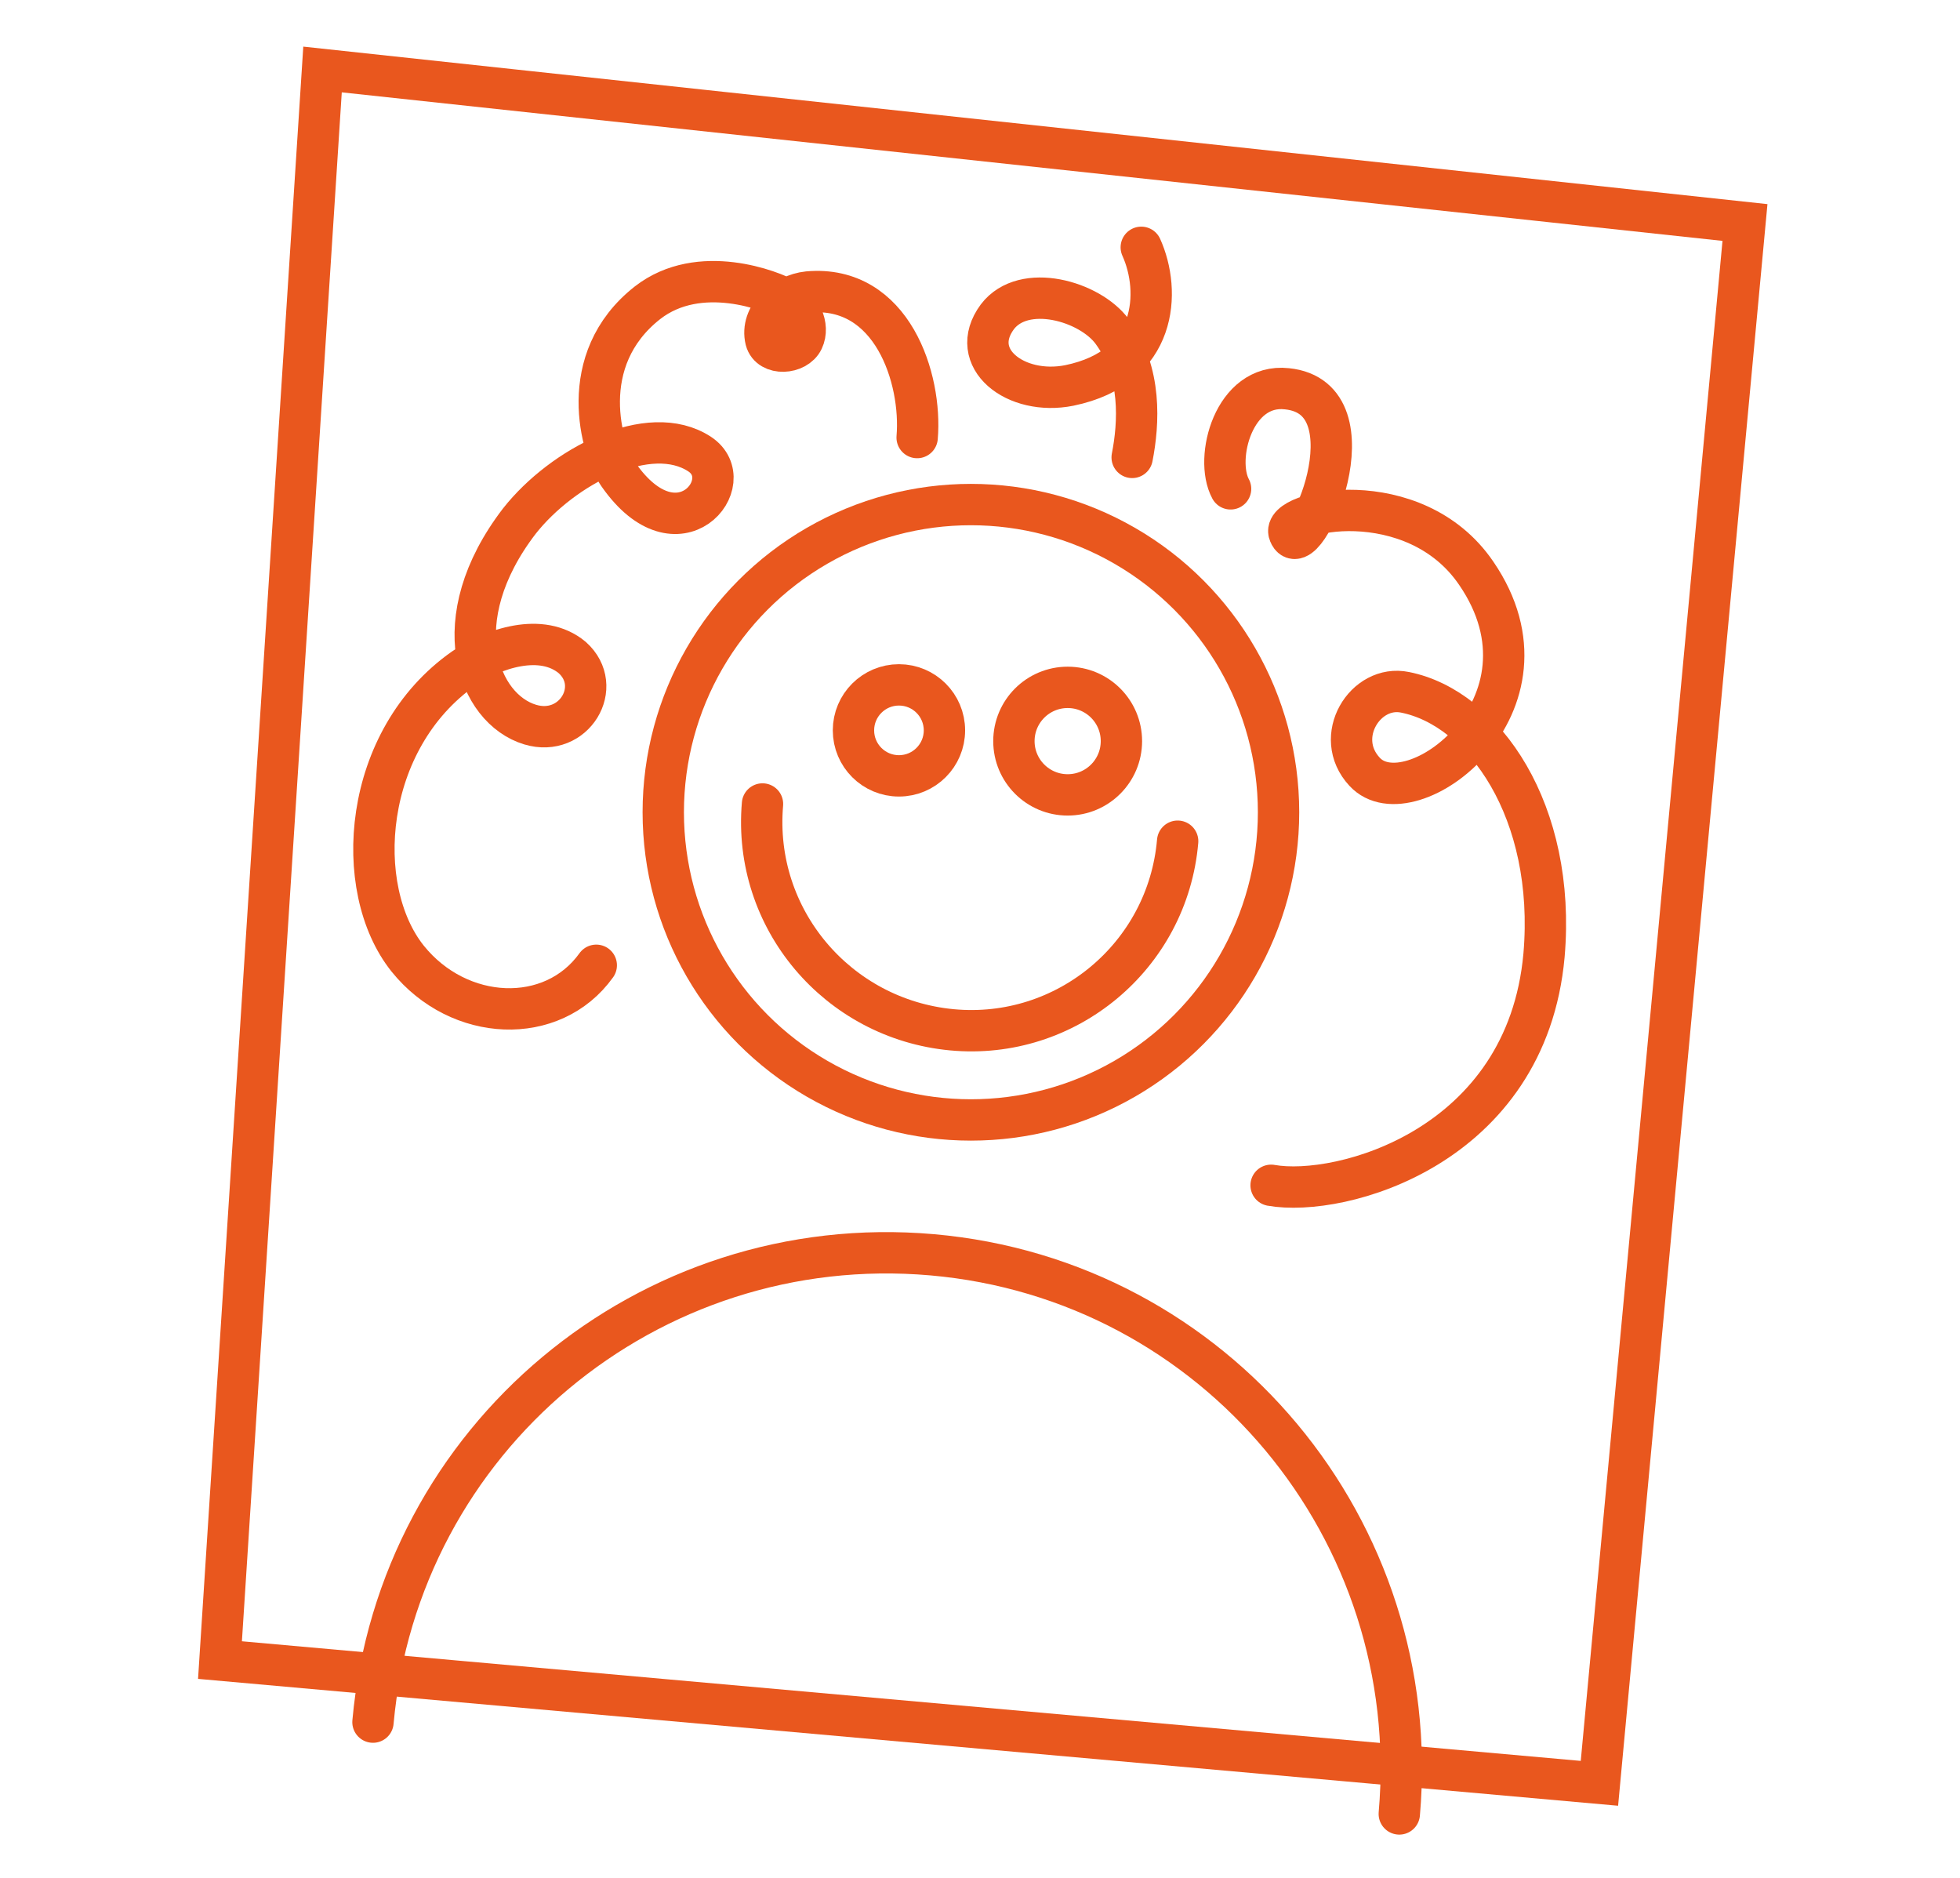
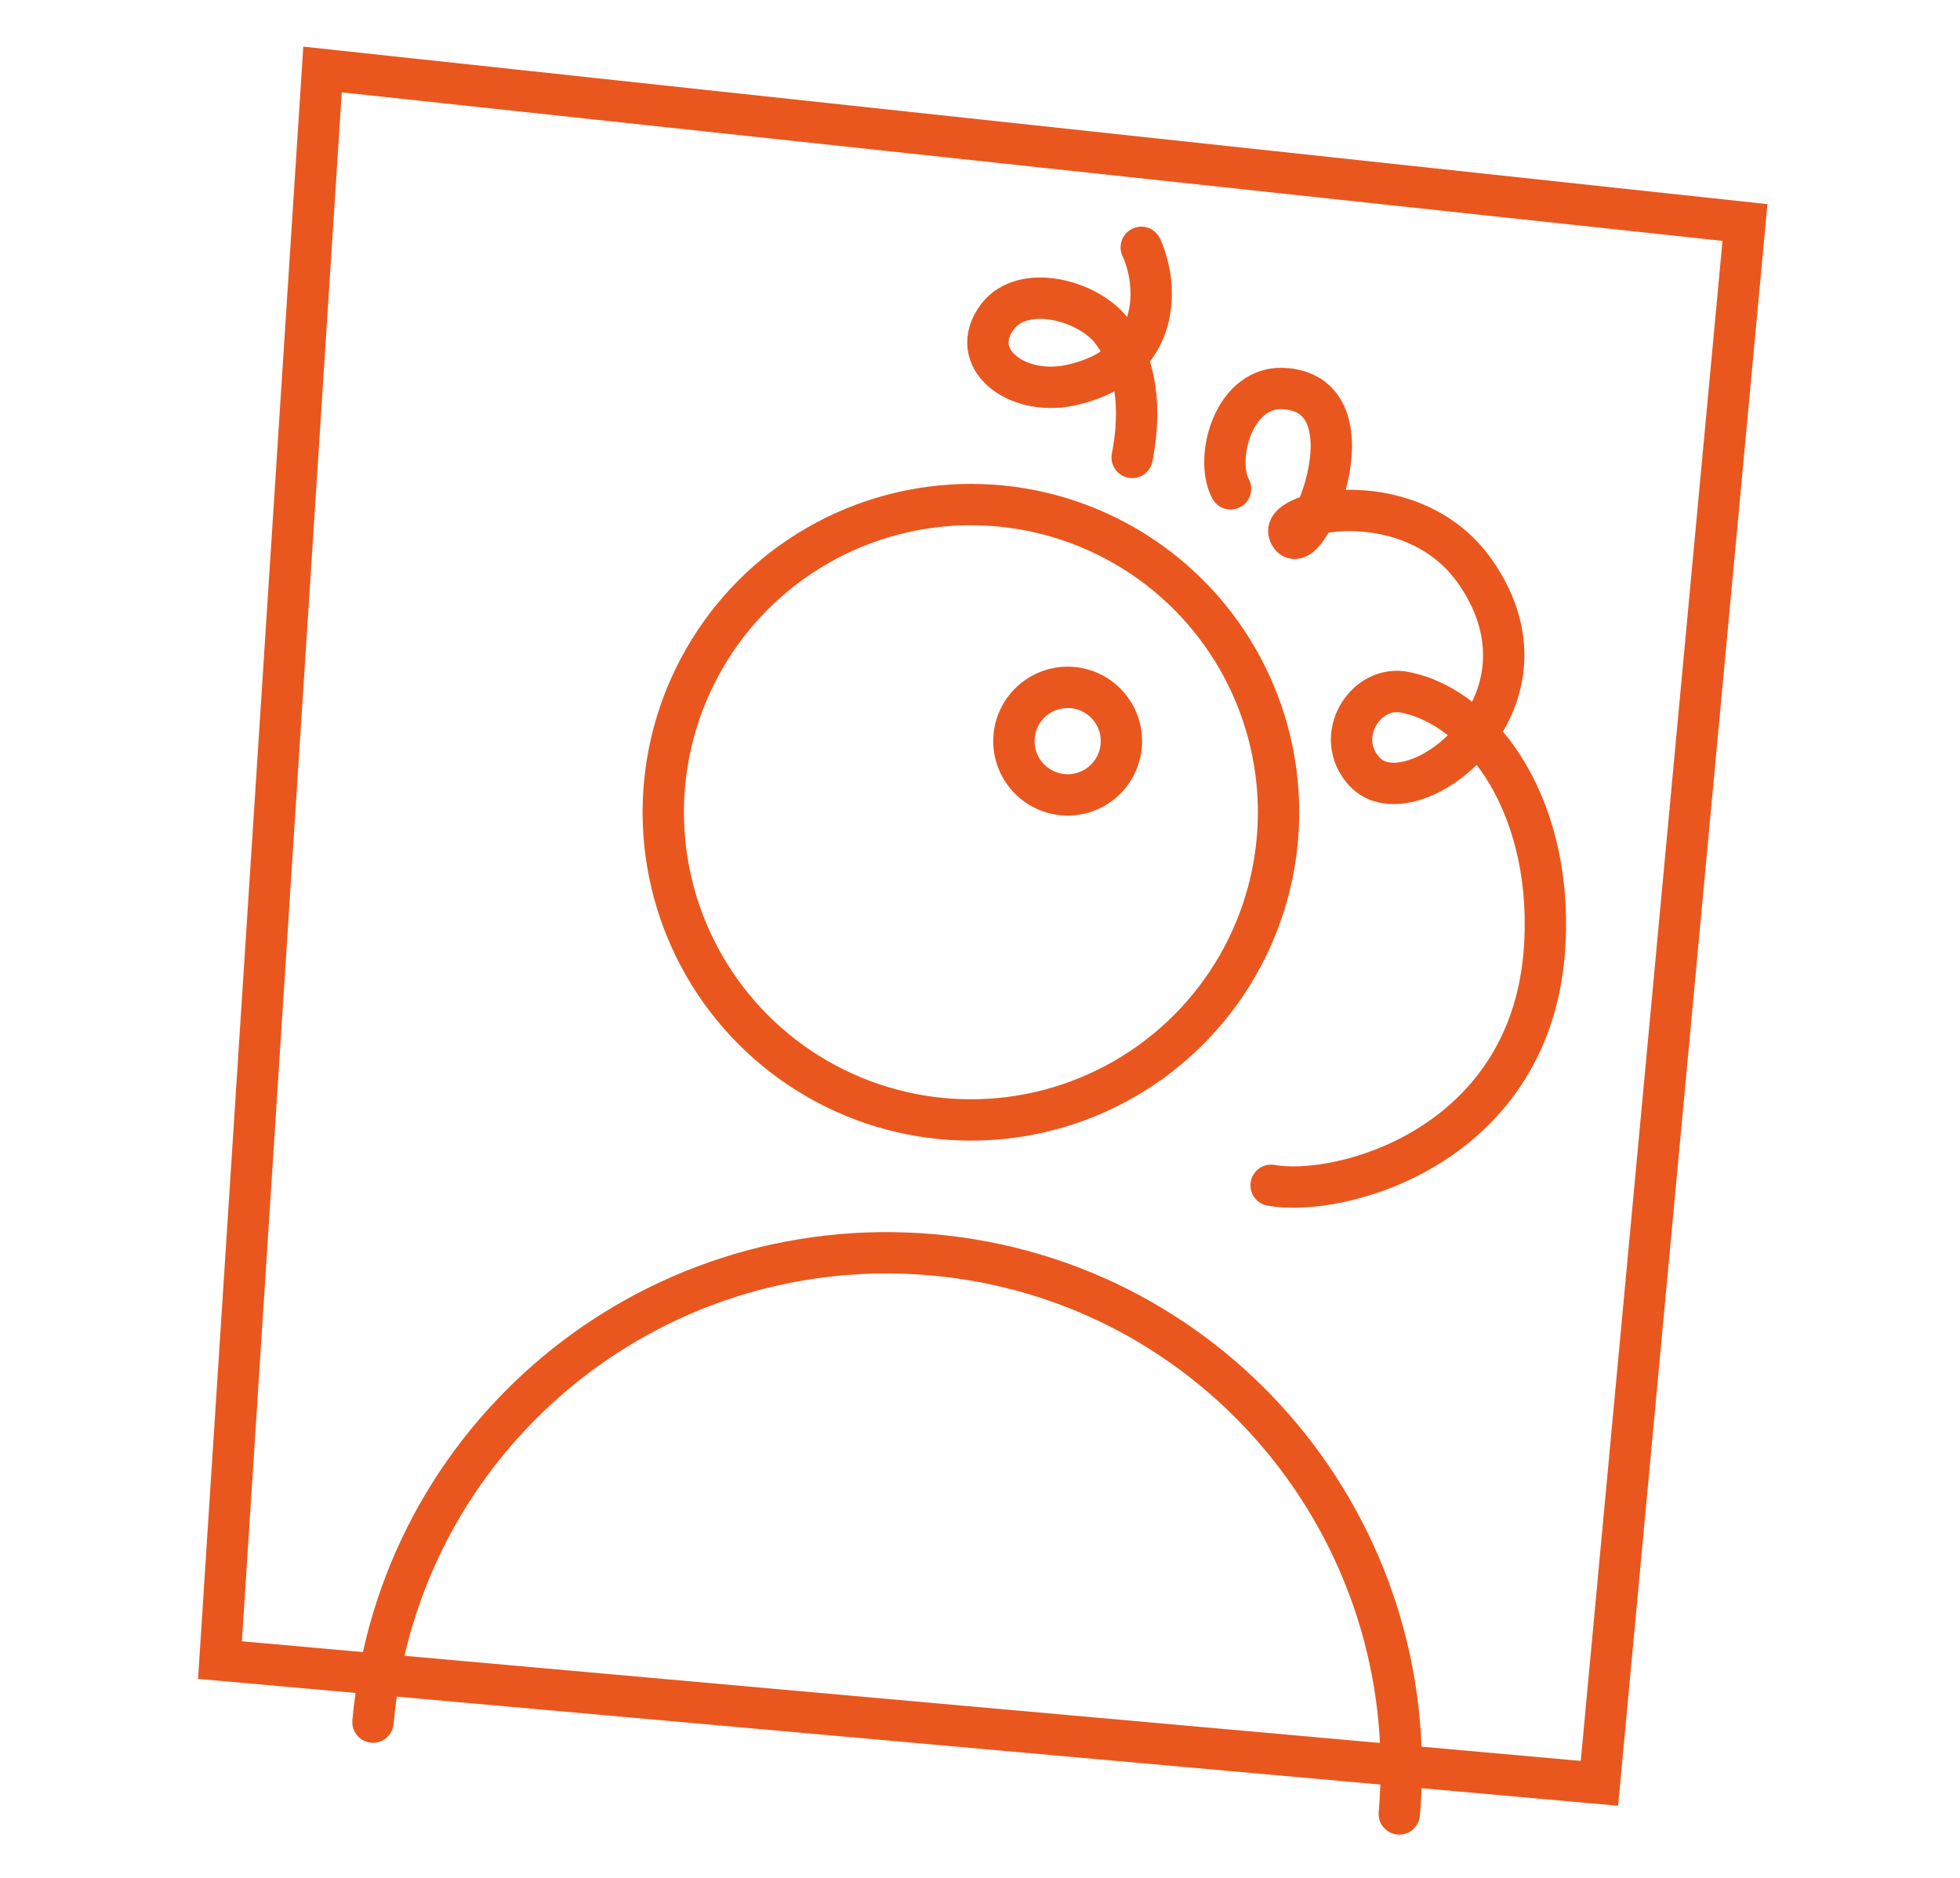
<svg xmlns="http://www.w3.org/2000/svg" id="Слой_1" x="0px" y="0px" viewBox="0 0 237 227" style="enable-background:new 0 0 237 227;" xml:space="preserve">
  <style type="text/css"> .st0{fill:none;stroke:#E9571E;stroke-width:5;stroke-linecap:round;stroke-miterlimit:10;} </style>
  <g>
    <polygon class="st0" points="193.4,215.6 26.6,200.7 39,8.4 211,26.9 " />
    <circle class="st0" cx="117.4" cy="98.2" r="37.2" />
    <path class="st0" d="M45.1,208.2c3.1-34.3,33.3-59.5,67.6-56.5s59.5,33.3,56.5,67.6" />
-     <path class="st0" d="M142.4,101.7c-1.2,13.9-13.5,24.1-27.3,22.8S91,111.1,92.2,97.2" />
-     <circle class="st0" cx="108.7" cy="88.3" r="5.5" />
    <circle class="st0" cx="129.1" cy="89.6" r="6.5" />
-     <path class="st0" d="M110.9,52.9c0.6-7.1-3-18.5-13.2-17.6c-2.9,0.3-5.8,2.9-5.1,5.8c0.5,1.9,3.7,1.7,4.5,0s-0.3-3.9-2-4.9 c-1.7-1-10.5-4.5-16.8,0.4c-8.8,6.9-5.6,17.8-3.5,20.8c7.2,10.3,14.8,0.8,9.8-2.5C78.5,50.9,68,56.4,62.8,63 c-9.2,12-5,22.7,1.3,24.6c5.3,1.6,9-4.6,5.1-8.1c-3.7-3.1-9.6-1.1-13.1,1.3c-12.3,8.6-13.6,26.6-6.8,35.1 c6.2,7.7,17.5,8.2,22.8,0.8" />
    <path class="st0" d="M148.8,59.1c-2-3.7,0.4-12.8,6.8-12.1c11,1.1,2,21.8,0.3,17.5c-1.2-2.8,15.1-6.2,22.6,4.8 c10.9,15.9-8,30-13.5,24c-3.9-4.2,0.1-10.6,4.9-9.6c9.5,1.9,18.3,14.4,16.8,31.8c-2.1,23.2-24.6,29.3-33,27.8" />
    <path class="st0" d="M136.9,55.3c0.8-4.1,1.2-10.3-2.4-15.2c-2.7-3.7-10.7-6-13.9-1.8c-3.7,5,2.2,9.6,8.7,8.3 c10.7-2.2,11.1-11.4,8.7-16.7" />
  </g>
</svg>